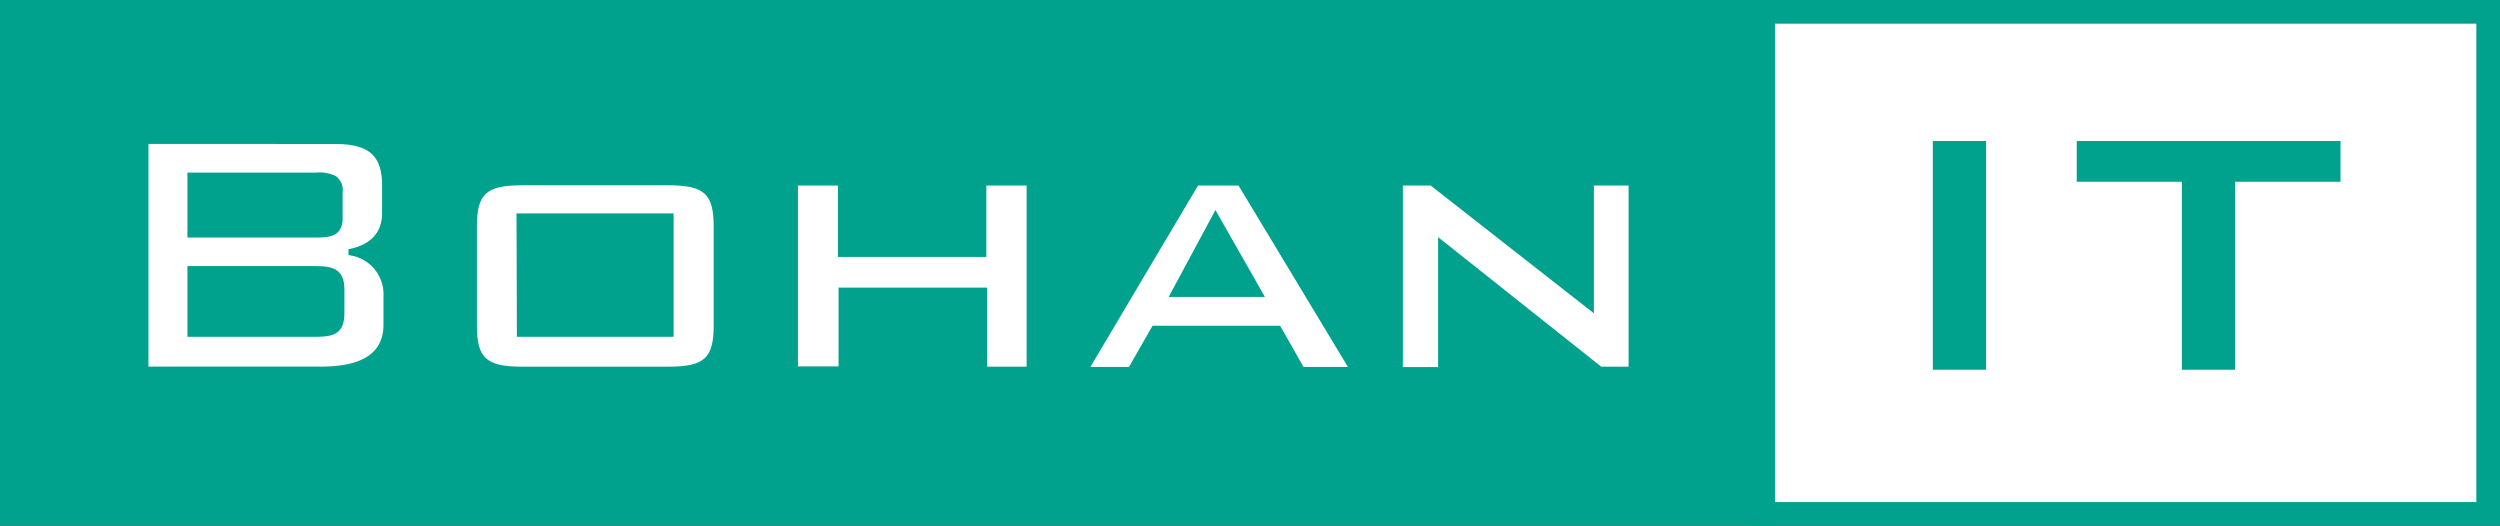
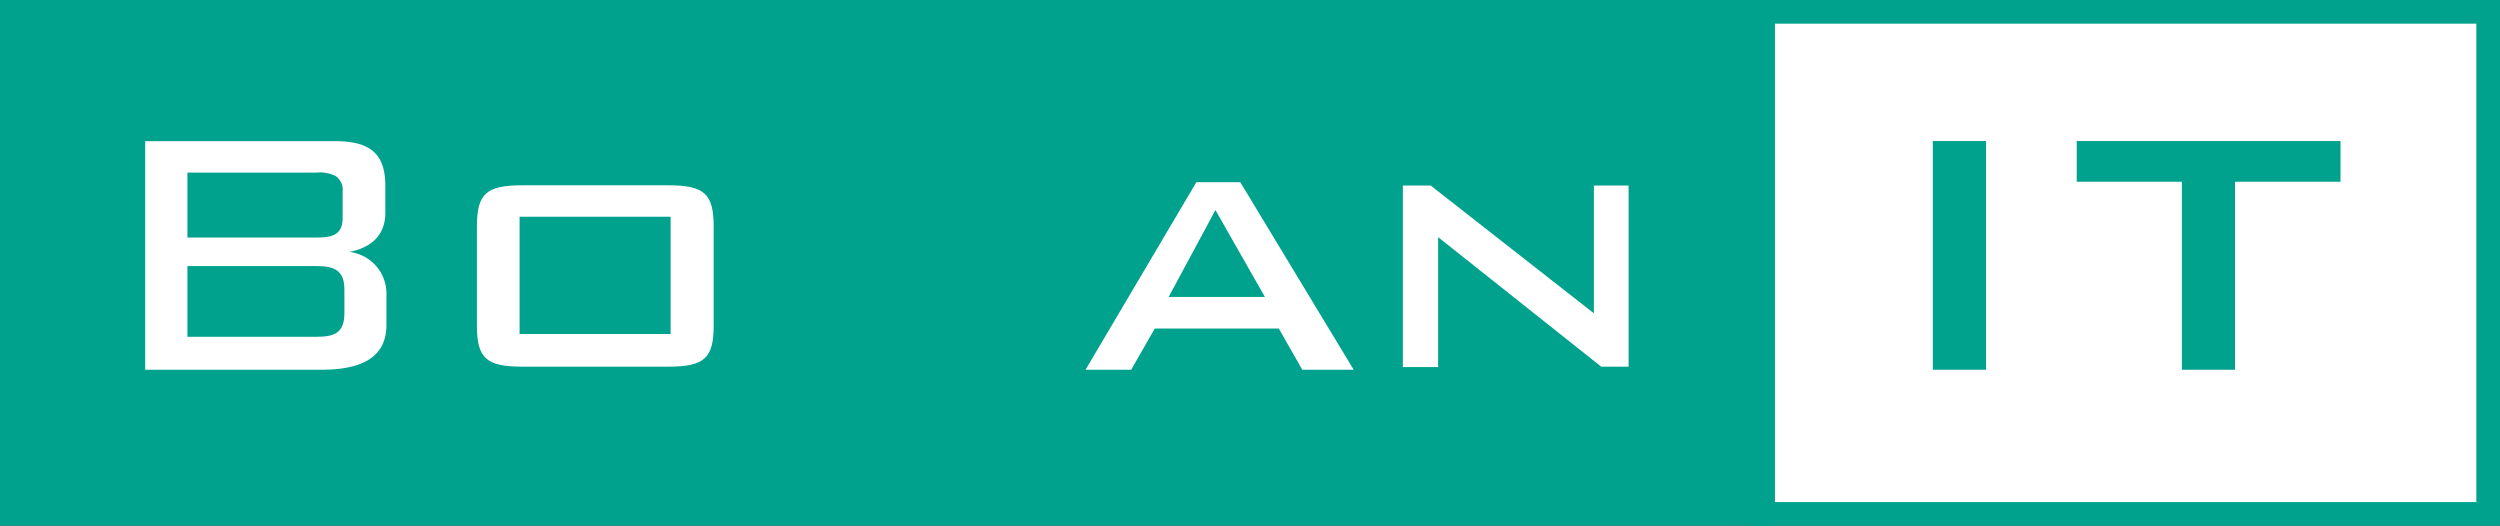
<svg xmlns="http://www.w3.org/2000/svg" viewBox="0 0 269.45 56.66">
  <rect x="0" y="0" width="269.45" height="56.66" fill="#333333" stroke="none" />
  <defs>
    <style>.cls-1{fill:#fff;}.cls-2{fill:#00a28e;}</style>
  </defs>
  <title>アセット 10</title>
  <g id="レイヤー_2" data-name="レイヤー 2">
    <g id="レイヤー_1-2" data-name="レイヤー 1">
      <rect class="cls-1" x="190.03" y="1.28" width="78.15" height="54.11" />
      <path class="cls-2" d="M266.9,54.11H191.29V2.55H266.9Zm-78.15,2.55h80.7V0h-80.7Z" />
      <rect class="cls-2" x="1.28" y="1.28" width="188.75" height="54.11" />
      <path class="cls-2" d="M188.75,54.11H2.54V2.55H188.75ZM0,56.66H191.29V0H0Z" />
      <path class="cls-1" d="M15.65,39.85h19c4.68,0,7-1.56,7-4.83V31.87a4.53,4.53,0,0,0-4-4.72c2.48-.47,3.88-1.92,3.88-4.2V20c0-3.5-1.72-4.78-5.38-4.78H15.65ZM34.12,18.92c1.72,0,2.49.29,2.49,1.76v2.86c0,1.45-.82,1.75-2.49,1.75H20.52V18.92Zm0,10.08c1.88,0,2.7.42,2.7,2.23v2.53c0,1.81-.82,2.22-2.7,2.22H20.52V29Z" />
      <path class="cls-2" d="M34.12,29.34c1.86,0,2.37.4,2.37,1.89v2.53c0,1.49-.51,1.9-2.37,1.9H20.85V29.34ZM20.2,28.68V36.3H34.12c1.91,0,3-.41,3-2.54V31.23c0-2.12-1.11-2.55-3-2.55Z" />
      <path class="cls-2" d="M34.12,19.25a3.57,3.57,0,0,1,1.71.27c.22.15.44.39.44,1.16v2.86c0,1.11-.46,1.42-2.15,1.42H20.85V19.25ZM20.2,18.6v7H34.12c1.42,0,2.81-.15,2.81-2.07V20.68a1.8,1.8,0,0,0-.75-1.7,3.79,3.79,0,0,0-2.06-.38Z" />
-       <path class="cls-2" d="M36.12,15.52c3.64,0,5.06,1.25,5.06,4.46v3c0,2.09-1.25,3.43-3.62,3.88v.64a4.23,4.23,0,0,1,3.77,4.4V35c0,3-2.2,4.51-6.72,4.51H16v-24Zm-20.8-.65V40.19h19.3C39.51,40.19,42,38.45,42,35V31.87a4.79,4.79,0,0,0-3.18-4.72,4.21,4.21,0,0,0,3-4.2V20c0-3.58-1.71-5.11-5.71-5.11Z" />
      <path class="cls-1" d="M51.06,24.42V35.08c0,3.82,1.25,4.77,5.26,4.77H72c4,0,5.25-1,5.25-4.77V24.42c0-3.87-1.28-4.78-5.25-4.78H56.32c-4,0-5.26.91-5.26,4.78M56,23.36H72.28V36H56Z" />
-       <path class="cls-2" d="M72,35.66H56.31v-12H72Zm-16.29.64H72.6V23H55.67Z" />
      <path class="cls-2" d="M51.4,35.08V24.42c0-3.54,1-4.45,4.92-4.45H72c3.91,0,4.92.91,4.92,4.45V35.08c0,3.53-1,4.44-4.92,4.44H56.32c-3.91,0-4.92-.91-4.92-4.44m4.92-15.77c-4.27,0-5.58,1.2-5.58,5.11V35.08c0,3.91,1.31,5.1,5.58,5.1H72c4.27,0,5.58-1.19,5.58-5.1V24.42c0-3.91-1.31-5.11-5.58-5.11Z" />
-       <polygon class="cls-1" points="85.71 19.64 90.68 19.64 90.68 27.34 106.06 27.34 106.06 19.64 110.97 19.64 110.97 39.85 106.06 39.85 106.06 31.35 90.68 31.35 90.68 39.85 85.71 39.85 85.71 19.64" />
      <path class="cls-2" d="M110.65,20V39.52h-4.27V31h-16v8.49H86V20h4.31v7.69h16V20Zm-4.92-.66V27H91V19.31H85.38V40.18H91v-8.5h14.73v8.5h5.58V19.31Z" />
      <path class="cls-1" d="M117,39.85h4.92l2.54-4.44h13.37l2.53,4.44h5.54L133.68,19.64h-4.74Zm9.56-8.12,4.53-8.4,4.73,8.4Z" />
      <path class="cls-2" d="M131.05,24c.49.85,3.71,6.59,4.16,7.4h-8.16c.43-.8,3.53-6.55,4-7.4m-5.09,8h10.37L131,22.64Z" />
-       <path class="cls-2" d="M133.49,20c.18.3,11.22,18.62,11.79,19.55h-4.79c-.16-.31-2.52-4.44-2.52-4.44H124.22s-2.37,4.13-2.54,4.44h-4.16c.56-.93,11.42-19.24,11.6-19.55Zm-4.74-.66L116.37,40.18h5.69l2.54-4.45h13l2.53,4.45h6.3L133.86,19.31Z" />
      <polygon class="cls-1" points="150.87 19.64 154.27 19.64 171.42 33.07 171.42 19.64 175.86 19.64 175.86 39.85 172.47 39.85 155.36 26.23 155.36 39.85 150.87 39.85 150.87 19.64" />
      <path class="cls-2" d="M175.53,20V39.52h-2.95L155,25.56v14H151.2V20h3l17.59,13.77V20Zm-4.44-.66V32.39c-1-.77-16.71-13.08-16.71-13.08h-3.83V40.18h5.13V26.91c1,.79,16.67,13.27,16.67,13.27h3.84V19.31Z" />
      <rect class="cls-2" x="208.32" y="15.2" width="5.74" height="24.65" />
      <polygon class="cls-2" points="240.89 39.85 235.16 39.85 235.16 19.59 223.83 19.59 223.83 15.2 252.26 15.2 252.26 19.59 240.89 19.59 240.89 39.85" />
    </g>
  </g>
</svg>